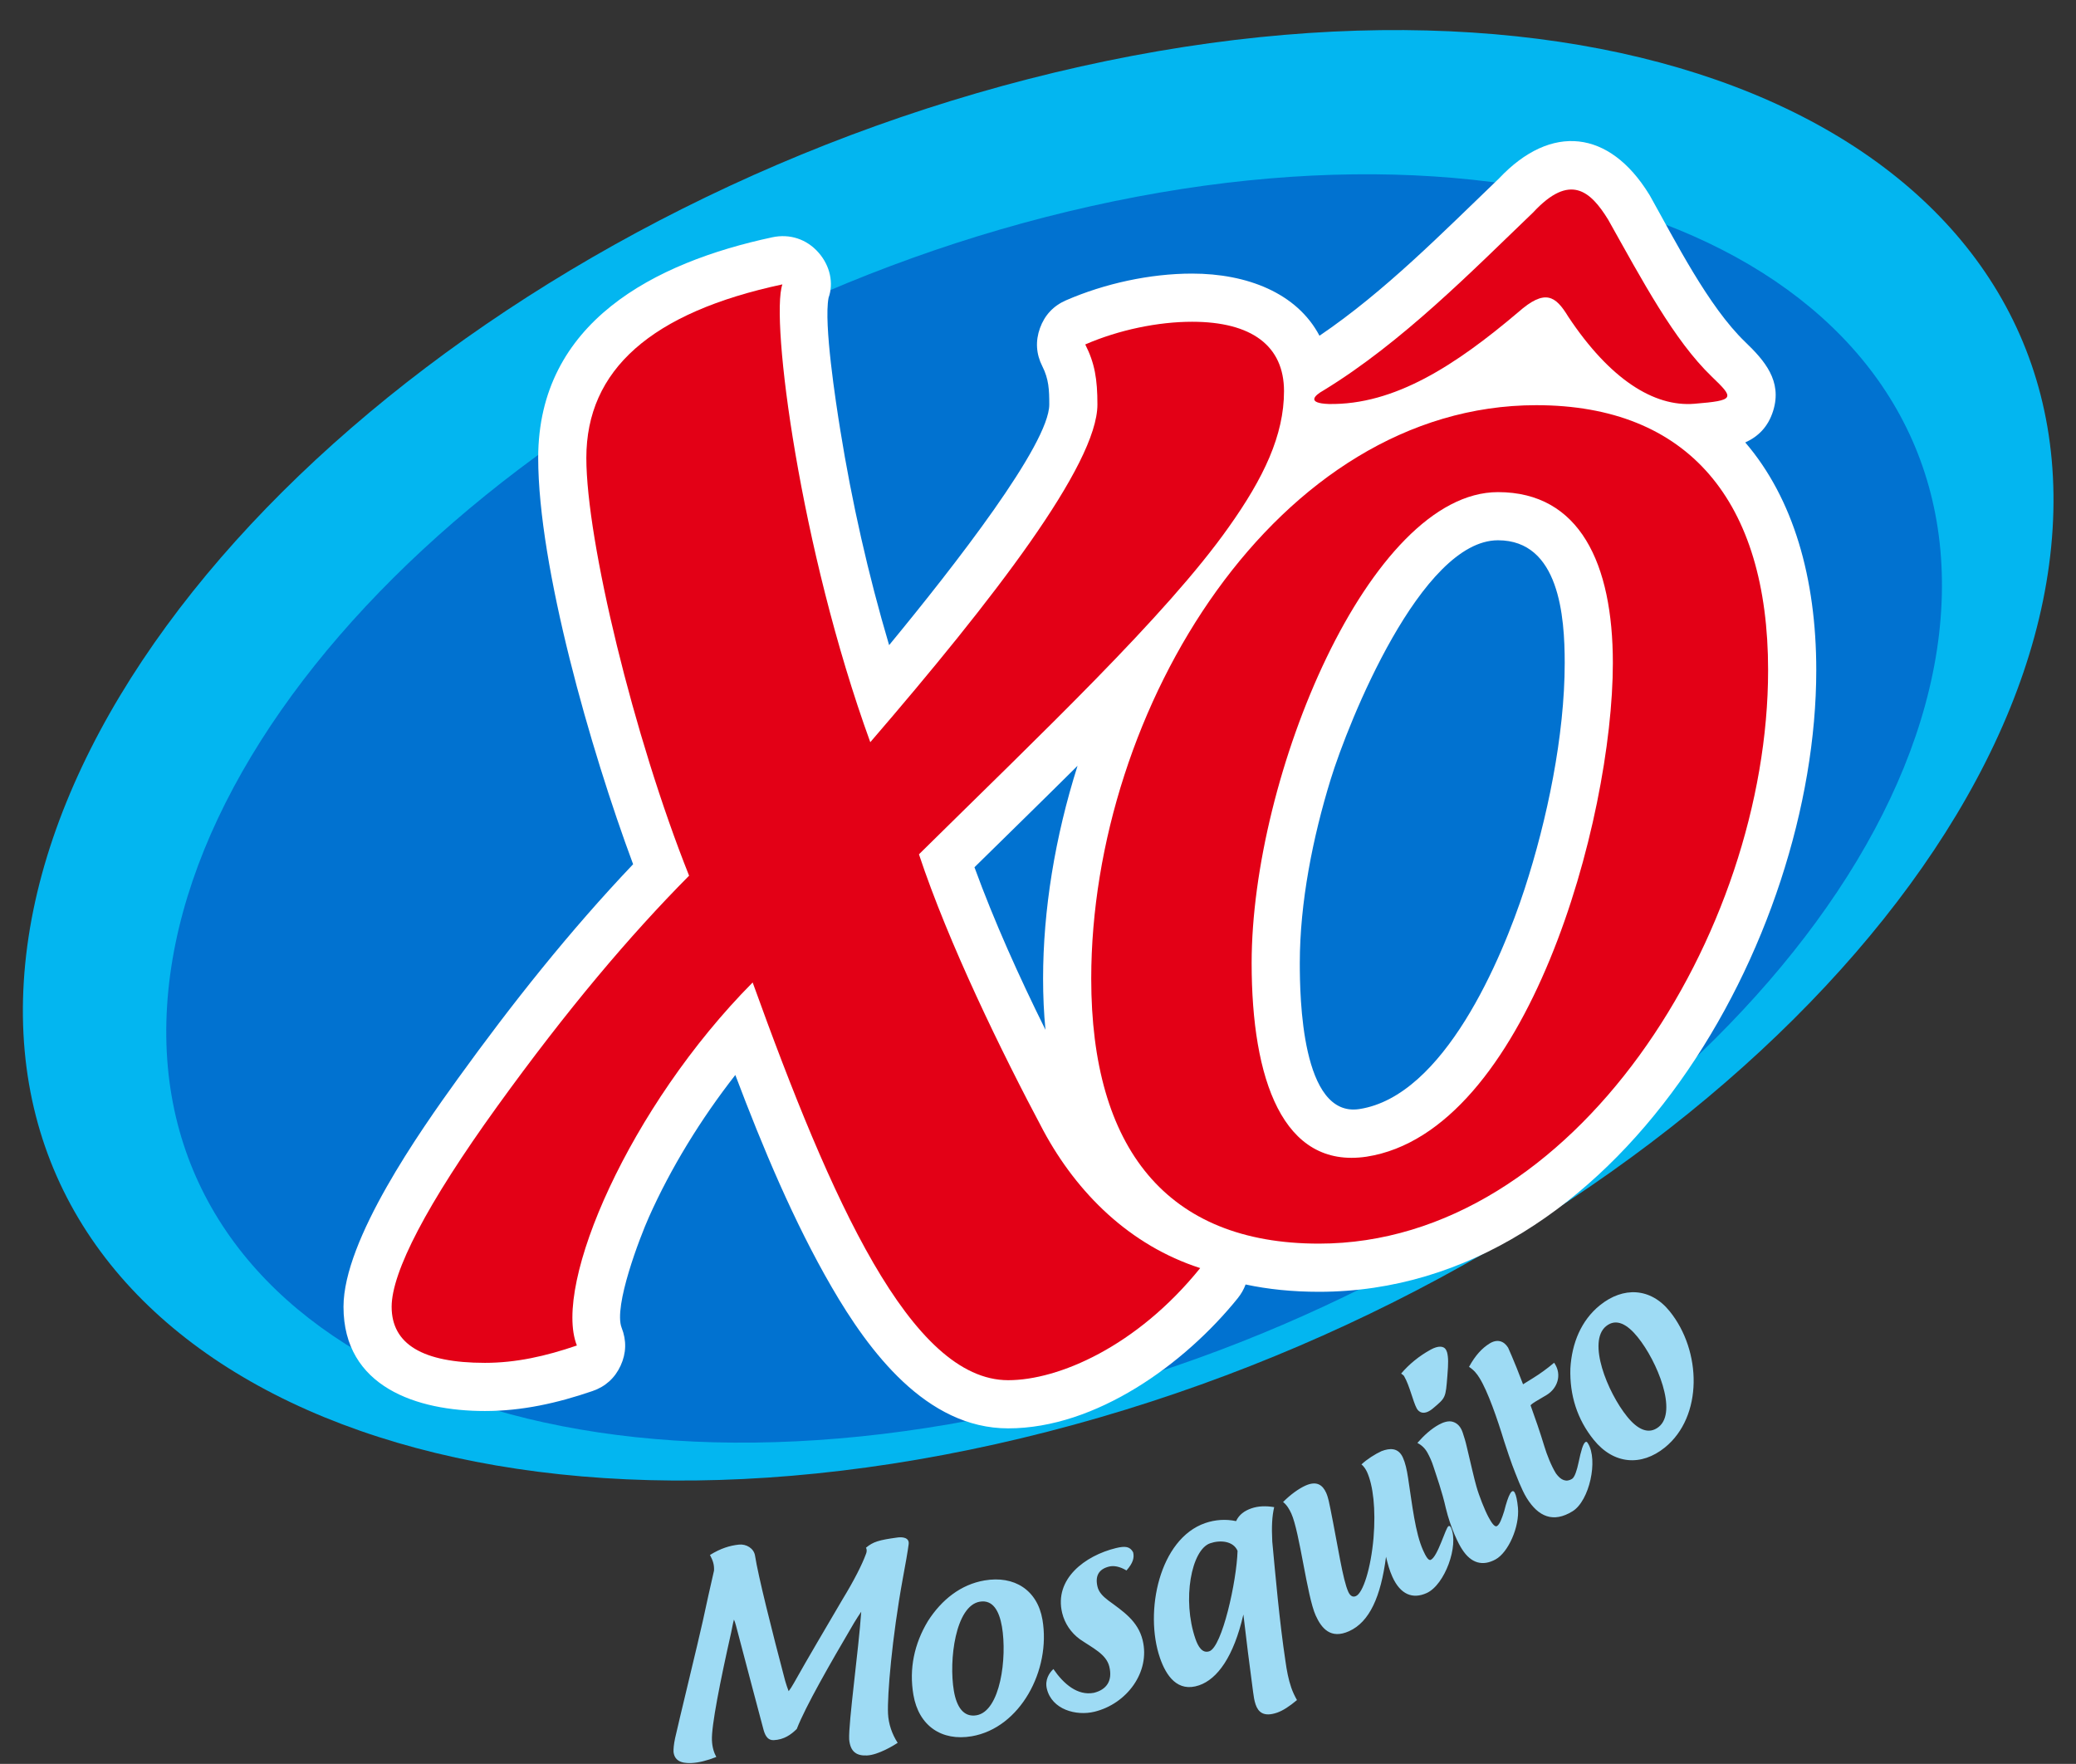
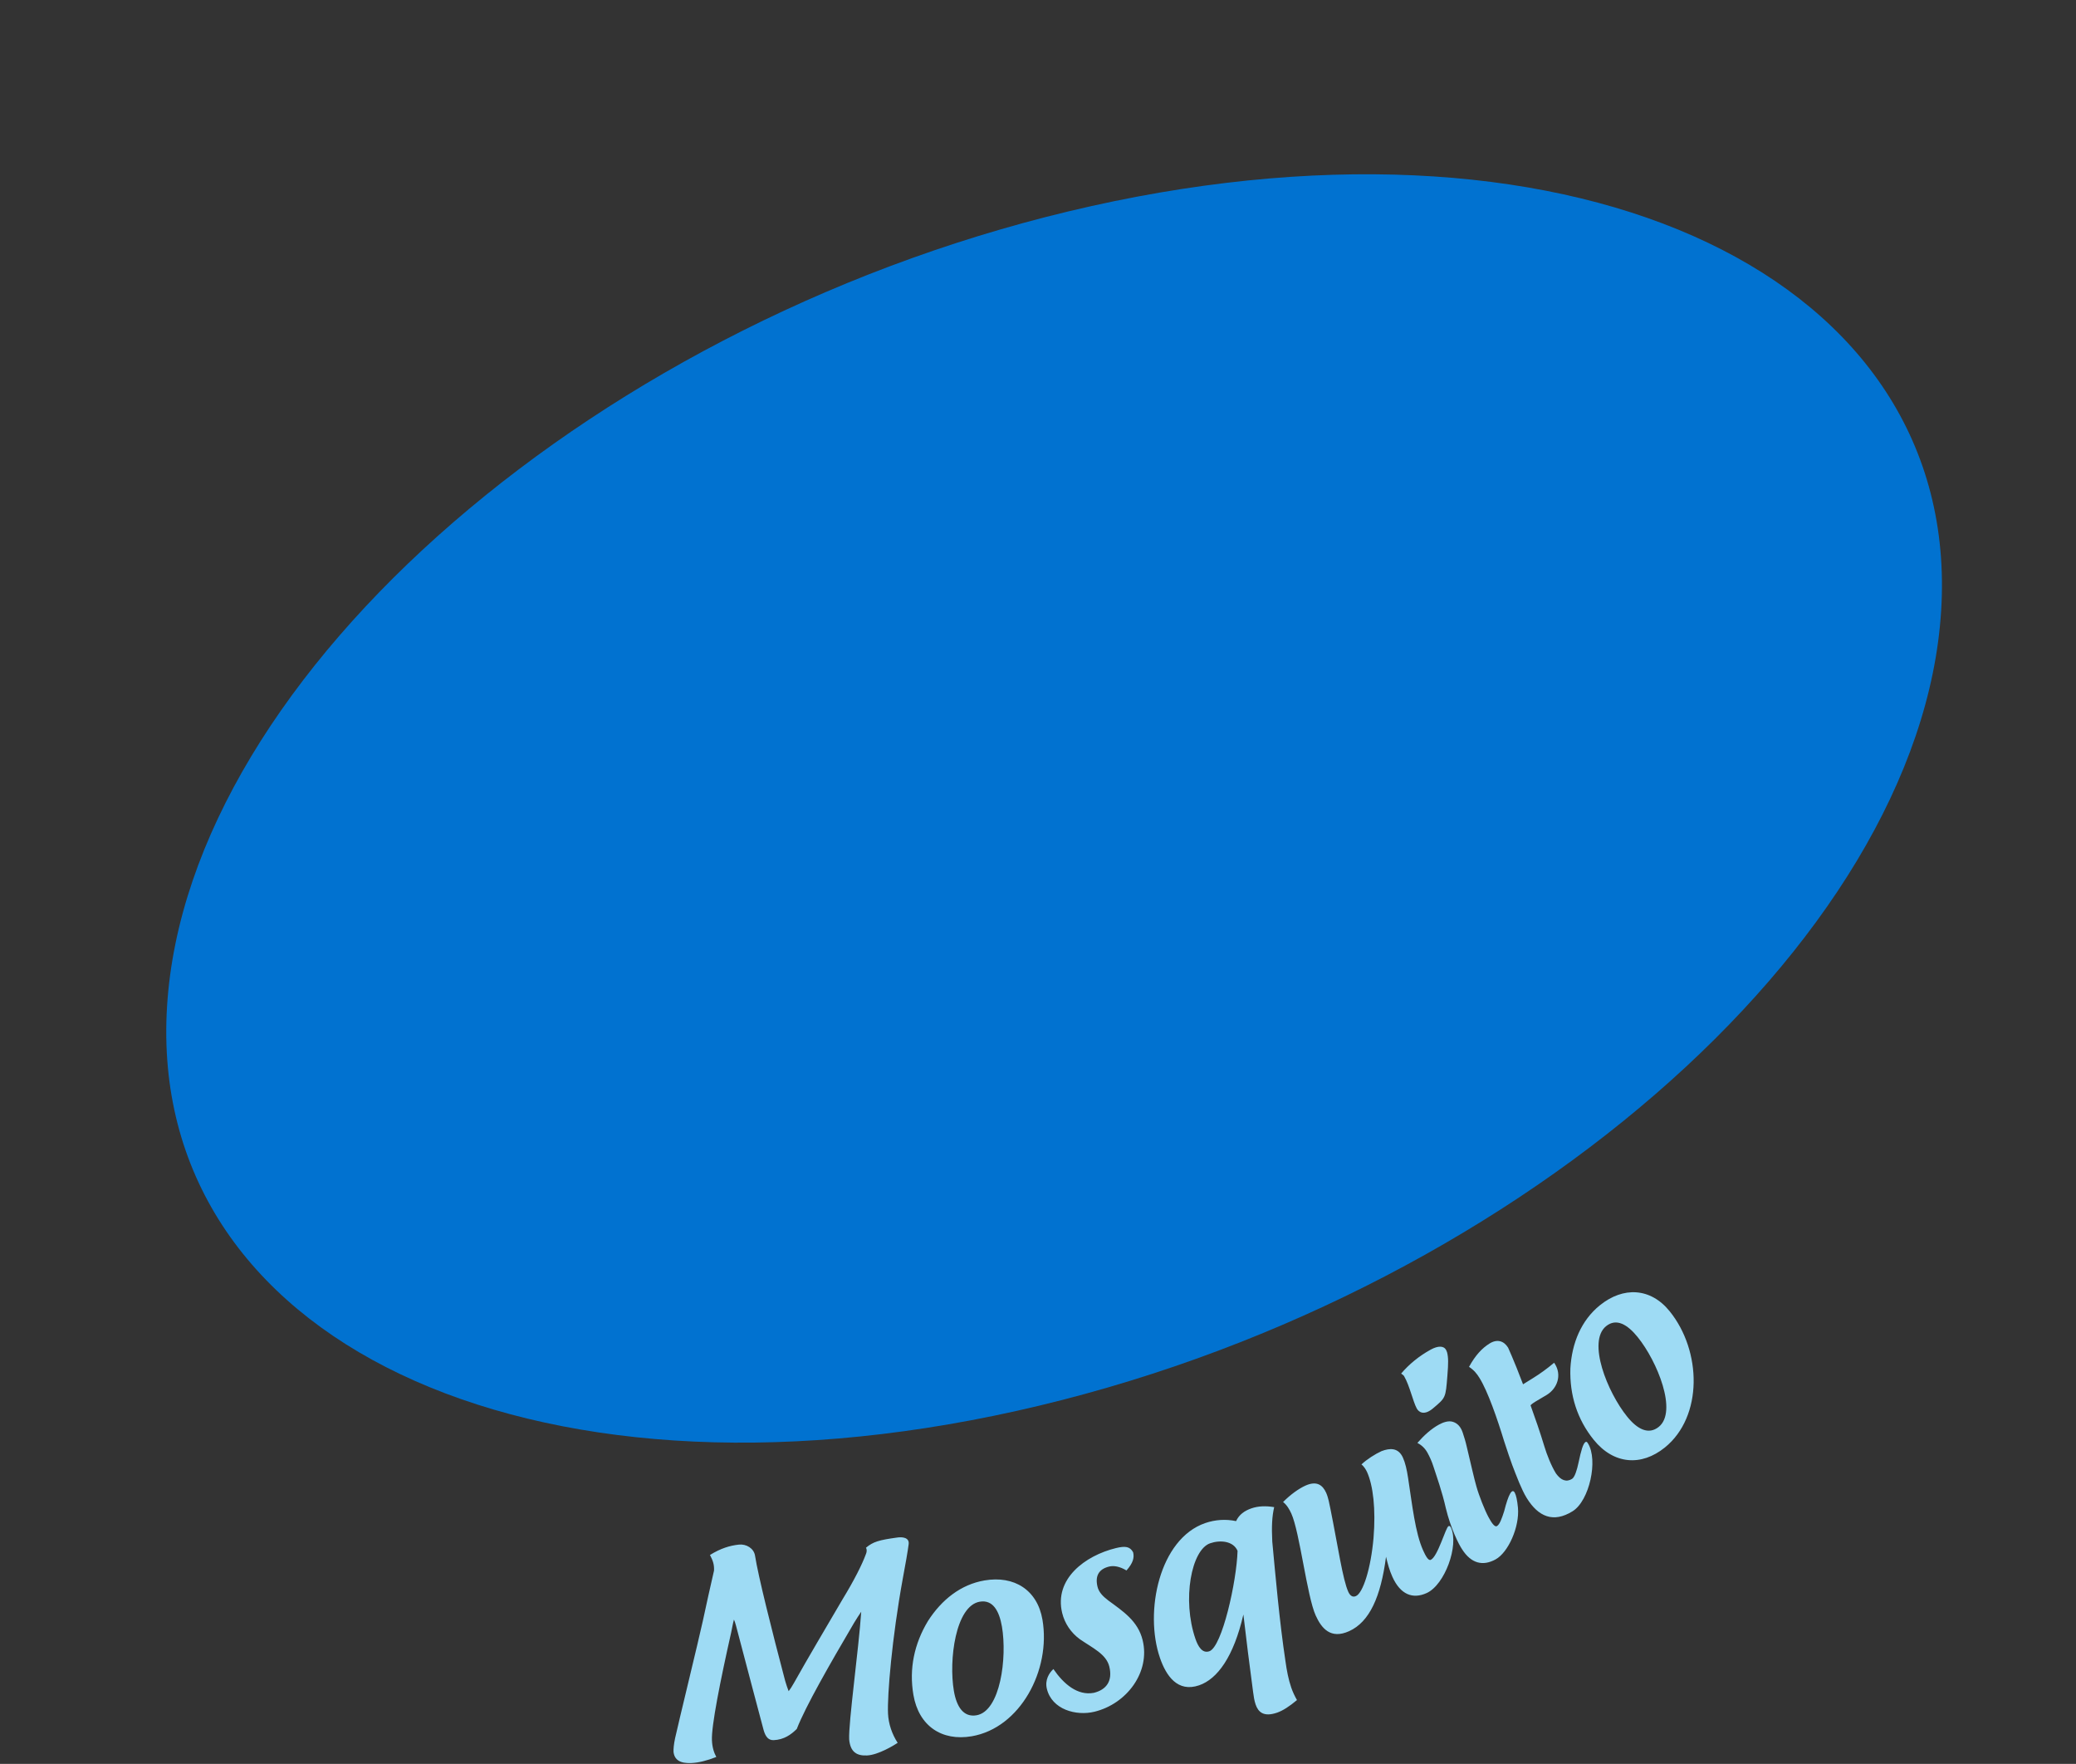
<svg xmlns="http://www.w3.org/2000/svg" width="479.2pt" height="407.1pt" viewBox="0 0 479.2 407.1" version="1.1">
  <rect x="0" y="0" width="479.2" height="407.1" fill="#333333" stroke="none" />
  <g id="surface1">
-     <path style=" stroke:none;fill-rule:evenodd;fill:rgb(1.178%,71.289%,94.139%);fill-opacity:1;" d="M 249.496 15.336 C 378.812 -13.496 479.238 34.316 473.797 122.125 C 468.355 209.934 359.113 304.488 229.793 333.316 C 100.473 362.145 0.051 314.332 5.492 226.523 C 10.934 138.715 120.176 44.164 249.496 15.336 Z M 249.496 15.336 " />
    <path style=" stroke:none;fill-rule:evenodd;fill:rgb(61.914%,85.938%,95.702%);fill-opacity:1;" d="M 199.891 357.215 C 200.168 357.703 200.07 358.273 199.836 358.789 C 198.988 361.094 197.18 364.703 194.453 369.172 C 190.672 375.637 186.473 382.691 183.293 388.379 C 182.82 389.219 182.406 389.867 182.043 390.324 C 181.754 389.582 181.461 388.715 181.23 387.906 C 178.141 376.219 175.008 363.715 174.281 359.031 C 174.012 357.344 172.242 356.293 170.531 356.496 C 168.5 356.719 166.426 357.316 163.883 358.883 C 164.582 360.234 164.879 361.102 164.816 362.488 C 163.91 366.371 163.07 370.246 162.23 374.125 C 161.336 378.258 156.461 398.242 155.832 401.168 C 155.52 402.629 155.441 403.703 155.469 404.332 C 155.68 406.145 156.934 407.031 159.605 406.906 C 161.258 406.832 163.152 406.367 165.344 405.508 C 164.785 404.465 164.41 403.285 164.336 401.652 C 164.184 398.387 166.25 387.973 168.789 376.715 C 169 375.762 169.145 374.75 169.418 373.793 C 169.562 374.102 169.707 374.535 169.863 375.094 C 172.18 383.859 175.59 396.852 176.277 399.34 C 176.73 400.891 177.406 401.676 178.613 401.621 C 180.969 401.512 182.574 400.367 183.914 399.047 C 185.965 393.793 191.57 384.031 197.125 374.586 C 197.719 373.613 198.254 372.77 198.793 371.988 C 198.23 380.512 195.832 397.551 196.012 401.445 C 196.277 404.391 197.785 405.266 200.137 405.156 C 202.746 405.035 206.402 402.789 207.207 402.246 C 205.902 400.23 205.09 397.875 204.98 395.492 C 204.785 391.285 205.895 378.016 208.383 364.371 C 209 361.133 209.551 357.898 209.738 356.441 C 209.98 354.793 208.191 354.688 207.051 354.867 C 202.934 355.438 201.547 355.816 199.891 357.215 Z M 214.191 374.141 C 211.023 379.402 209.812 385.16 210.84 391.172 C 212.07 398.355 217.398 401.91 224.301 400.727 C 235.477 398.812 242.625 385.473 240.629 373.824 C 239.453 366.945 234.094 363.59 227.254 364.762 C 221.793 365.695 217.352 369.199 214.191 374.141 Z M 231.277 375.426 C 232.496 382.551 230.934 394.938 225.41 395.883 C 222.398 396.398 220.812 393.926 220.184 390.27 C 218.965 383.145 220.566 370.625 226.156 369.668 C 229.168 369.152 230.648 371.77 231.277 375.426 Z M 256.004 361.562 C 257.117 361.293 258.488 361.539 260.023 362.461 C 261.566 360.723 261.855 359.488 261.559 358.266 C 260.844 356.953 259.812 356.754 257.586 357.297 C 250.469 359.031 243.262 364.414 245.184 372.293 C 245.766 374.676 247.211 376.844 249.281 378.344 C 252.273 380.398 255.363 381.781 256.062 384.648 C 256.867 387.949 255.398 389.988 252.492 390.699 C 248.734 391.422 245.504 388.648 243.156 385.211 C 242.191 386.094 241.145 387.707 241.648 389.785 C 242.812 394.547 248.371 396.102 252.641 395.062 C 260.125 393.234 265.547 385.895 263.758 378.566 C 262.672 374.109 259.246 371.902 255.812 369.375 C 254.523 368.395 253.637 367.449 253.34 366.227 C 252.758 363.844 253.531 362.168 256.004 361.562 Z M 294.117 347.848 C 292.188 347.516 290.395 347.598 288.891 348.117 C 287.266 348.676 286.02 349.566 285.324 351.07 C 282.93 350.562 280.496 350.734 278.207 351.52 C 267.605 355.164 264.094 371.988 267.75 382.633 C 269.16 386.734 271.797 390.68 276.793 388.965 C 281.012 387.516 284.766 382.371 287.008 372.625 C 287.703 378.57 288.352 383.797 289.254 390.531 C 289.379 391.484 289.523 392.5 289.832 393.391 C 290.426 395.117 291.656 396.352 294.789 395.277 C 296.113 394.82 297.656 393.824 299.379 392.371 C 298.871 391.48 298.406 390.512 298.059 389.5 C 297.383 387.539 297.012 385.473 296.738 383.508 C 295.344 374.348 294.359 363.055 293.676 355.777 C 293.5 352.316 293.625 349.945 294.117 347.848 Z M 279.148 381.109 C 277.52 381.668 276.547 380.008 275.934 378.227 C 272.828 369.188 275 357.676 279.34 356.184 C 281.629 355.398 284.664 355.617 285.664 357.934 C 285.457 364.98 282.098 380.094 279.148 381.109 Z M 318.891 334.922 C 317.441 335.582 315.539 336.785 314.266 337.984 C 314.812 338.426 315.27 339.117 315.555 339.746 C 316.953 342.84 317.598 348.277 317.051 354.941 C 316.43 362.055 314.621 367.637 312.996 368.371 C 312.129 368.766 311.559 368.129 311.223 367.383 C 309.949 364.578 308.883 357.125 307.105 348.266 C 306.871 347.133 306.621 345.656 306.105 344.512 C 305.324 342.793 303.98 341.676 301.312 342.887 C 299.805 343.57 297.898 344.918 296.172 346.664 C 297.023 347.312 297.633 348.348 298.074 349.32 C 300.02 353.617 301.68 368.391 303.703 372.859 C 305.027 375.781 307.129 378.414 311.422 376.469 C 316.121 374.344 318.734 368.535 319.934 359.297 C 320.344 360.973 320.707 362.395 321.41 363.941 C 323.25 368.008 326.074 369.145 329.32 367.672 C 333.5 365.781 336.797 356.703 334.934 352.59 C 334.781 352.25 334.586 352.129 334.355 352.234 C 333.715 352.523 331.883 359.277 330.258 360.012 C 329.676 360.277 329.023 358.984 328.504 357.84 C 326.668 353.785 325.988 347.352 325.016 341.039 C 324.734 339.18 324.375 337.613 323.832 336.414 C 322.766 334.062 320.801 334.195 318.891 334.922 Z M 330.262 311.484 C 327.582 312.949 325.227 314.883 323.422 317.02 C 323.684 317.234 323.973 317.363 324.121 317.641 C 325.387 319.816 326.156 323.477 327.031 325.078 C 327.516 325.961 328.762 326.781 330.836 325 C 333.715 322.566 333.691 322.648 334.094 317.555 C 334.34 314.555 334.328 313.34 334.035 312.141 C 333.941 311.836 333.852 311.668 333.73 311.449 C 333.219 310.652 331.996 310.535 330.262 311.484 Z M 347.203 348.793 C 348.211 344.801 349.047 343.41 349.652 344.512 C 349.953 345.066 350.219 346.211 350.387 347.98 C 350.785 352.422 348.133 358.316 345.227 359.906 C 342.266 361.527 339.574 360.852 337.48 357.555 C 336.703 356.402 334.883 352.812 333.734 348.066 C 332.875 344.238 331.598 340.711 330.871 338.457 C 330.488 337.23 329.973 336.152 329.52 335.324 C 328.945 334.277 328.184 333.547 327.172 333.027 C 328.734 331.238 330.395 329.758 332.125 328.809 C 333.074 328.289 334.34 327.812 335.402 328.164 C 336.465 328.512 337.199 329.328 337.641 330.664 C 337.957 331.637 338.273 332.613 338.535 333.758 C 339.387 337.305 340.285 341.328 340.793 343.055 C 341.402 345.23 342.734 348.586 343.609 350.188 C 344.211 351.289 344.965 352.527 345.523 352.223 C 346.191 351.855 346.66 350.453 347.203 348.793 Z M 358.742 314.516 C 357.07 315.926 355.457 317.074 353.836 318.082 L 351.562 319.492 C 349.344 313.617 348.023 310.887 348.121 311.047 C 347.125 309.445 345.578 309 343.844 310.074 C 342.113 311.148 340.57 312.773 339.094 315.465 C 340.246 316.23 340.883 317.02 341.512 318.035 C 343.434 321.133 345.605 327.406 347.199 332.633 C 348.867 337.734 349.27 338.746 350.684 342.23 C 351.219 343.453 351.75 344.676 352.414 345.746 C 355.066 350.02 358.508 351.582 363 348.793 C 366.898 346.375 368.934 336.973 366.547 333.129 C 366.348 332.809 366.195 332.68 365.977 332.816 C 365.438 333.152 364.973 334.695 364.367 337.586 C 364.023 339.207 363.516 340.926 362.867 341.328 C 361.566 342.137 360.301 341.664 359.164 340.074 C 358.07 338.312 357.047 335.695 356.484 333.824 C 355.484 330.523 354.344 327.234 353.293 324.336 C 353.66 323.961 354.039 323.727 354.473 323.457 C 355.445 322.852 355.969 322.602 357.051 321.93 C 359.539 320.387 360.5 317.348 358.941 314.836 C 358.875 314.73 358.809 314.625 358.742 314.516 Z M 362.488 315.824 C 362.293 321.965 364.051 327.578 367.887 332.316 C 372.473 337.988 378.855 338.484 384.301 334.078 C 393.113 326.945 392.832 311.812 385.398 302.625 C 381.008 297.199 374.695 296.891 369.297 301.258 C 364.992 304.742 362.828 309.969 362.488 315.824 Z M 378.02 308.594 C 382.566 314.215 387.258 325.781 382.902 329.309 C 380.523 331.23 377.934 329.852 375.602 326.965 C 371.051 321.348 366.332 309.641 370.738 306.074 C 373.117 304.152 375.688 305.711 378.02 308.594 Z M 378.02 308.594 " />
    <path style=" stroke:none;fill-rule:evenodd;fill:rgb(0.392%,44.701%,81.639%);fill-opacity:1;" d="M 251.93 47.562 C 365.016 22.352 452.832 64.16 448.074 140.945 C 443.316 217.734 347.789 300.414 234.703 325.625 C 121.617 350.832 33.805 309.023 38.562 232.238 C 43.32 155.453 138.848 72.77 251.93 47.562 Z M 251.93 47.562 " />
-     <path style=" stroke:none;fill-rule:evenodd;fill:rgb(100%,100%,100%);fill-opacity:1;" d="M 287.52 296.457 C 287.105 297.578 286.492 298.656 285.688 299.652 C 273.461 314.801 253.012 329.664 232.719 329.664 C 213.777 329.664 200.543 311.824 191.977 297.059 C 183.262 282.039 176.094 264.93 169.734 248.102 C 161.824 258.207 154.859 269.52 149.773 280.934 C 147.738 285.496 141.562 301.504 143.492 306.441 C 144.652 309.371 144.574 312.324 143.258 315.184 C 141.941 318.047 139.75 320.027 136.77 321.051 C 128.68 323.828 120.52 325.66 111.938 325.66 C 96.262 325.66 79.289 320.117 79.289 301.605 C 79.289 286.102 96.98 261.02 105.73 248.891 C 118.184 231.637 131.473 214.898 146.141 199.465 C 136.289 172.984 124.23 130.773 124.23 105.684 C 124.23 74.332 151.113 60.57 178.273 54.766 C 182.312 53.902 186.211 55.191 188.934 58.289 C 191.664 61.387 192.449 65.414 191.254 68.734 C 190.121 74.734 192.941 92.914 193.945 99.16 C 196.625 115.828 200.418 132.656 205.234 148.898 C 220.43 130.469 242.203 102.492 242.203 93.359 C 242.203 90.027 242.105 87.504 240.594 84.523 C 239.16 81.691 238.977 78.715 240.055 75.73 C 241.133 72.738 243.168 70.566 246.082 69.305 C 255 65.434 265.457 63.145 275.164 63.145 C 287.836 63.145 299.367 67.609 304.574 77.488 C 319.656 67.277 332.988 53.68 346.004 41.195 C 358.105 28.363 371.527 30.039 380.648 44.828 C 380.734 44.965 380.805 45.082 380.883 45.219 C 386.676 55.547 394.348 70.762 402.828 78.91 C 407.289 83.199 411.43 87.91 409.305 94.785 C 408.129 98.594 405.766 100.797 402.855 102.117 C 413.93 115.012 419.246 133.383 419.246 154.672 C 419.246 216.73 373.488 298.145 304.445 298.145 C 298.332 298.145 292.695 297.562 287.52 296.457 Z M 241.324 237.68 C 240.953 233.855 240.773 229.914 240.773 225.867 C 240.773 210.082 243.512 193.191 248.73 176.742 C 240.84 184.586 232.867 192.359 224.934 200.16 C 229.5 212.68 235.25 225.434 241.324 237.68 Z M 313.762 255.973 C 333.324 252.988 346.637 221.359 351.93 205.137 C 357.109 189.266 361.18 169.762 361.18 153 C 361.18 142.34 359.957 124.695 345.777 124.695 C 328.059 124.695 311.281 166.48 307.137 179.938 C 303.035 193.273 300.031 208.293 300.031 222.285 C 300.031 230.035 300.406 258.008 313.762 255.973 Z M 313.762 255.973 " />
-     <path style=" stroke:none;fill-rule:evenodd;fill:rgb(89.062%,0%,8.617%);fill-opacity:1;" d="M 350.422 72.078 C 335.992 84.297 321.91 93.504 306.711 93.242 C 301.562 93.055 303.363 91.297 305.512 90.102 C 323.688 79.004 339.973 62.371 353.914 49.012 C 362.402 39.859 367.129 44.078 371.191 50.664 C 379.098 64.746 386.387 78.523 395.125 86.922 C 400.328 91.922 400.609 92.414 391.09 93.191 C 381.801 93.953 371.594 87.543 362 73.09 C 359.07 68.285 356.68 66.551 350.422 72.078 Z M 350.422 72.078 " />
-     <path style=" stroke:none;fill-rule:evenodd;fill:rgb(89.062%,0%,8.617%);fill-opacity:1;" d="M 354.617 93.516 C 294.887 93.516 251.887 163.516 251.887 225.867 C 251.887 265.051 269.324 287.027 304.445 287.027 C 363.453 287.027 408.129 215.355 408.129 154.676 C 408.129 115.73 389.734 93.516 354.617 93.516 Z M 315.434 266.961 C 296.082 269.828 288.914 249.043 288.914 222.285 C 288.914 179.043 316.152 113.582 345.777 113.582 C 364.648 113.582 372.293 130.066 372.293 153 C 372.293 189.316 352.465 261.227 315.434 266.961 Z M 315.434 266.961 " />
-     <path style=" stroke:none;fill-rule:evenodd;fill:rgb(89.062%,0%,8.617%);fill-opacity:1;" d="M 200.887 171.297 C 184.656 126.629 177.789 73.645 180.598 65.637 C 150.324 72.105 135.344 85.352 135.344 105.684 C 135.344 124.781 146.266 170.066 159.062 202.105 C 145.332 215.965 130.977 232.91 114.746 255.398 C 98.516 277.887 90.402 293.598 90.402 301.605 C 90.402 310.23 97.578 314.543 111.938 314.543 C 119.113 314.543 125.98 313.004 133.16 310.539 C 127.543 296.367 145.332 255.398 173.734 226.75 C 191.836 276.961 210.25 318.547 232.719 318.547 C 244.266 318.547 262.367 310.848 277.039 292.672 C 260.809 287.434 248.637 275.422 240.836 260.941 C 231.16 242.766 218.988 217.816 212.121 197.176 C 240.211 169.449 269.234 142.031 283.594 121.703 C 291.707 110.305 296.387 100.445 296.387 90.281 C 296.387 79.805 288.898 74.262 275.164 74.262 C 267.363 74.262 258.312 76.109 250.508 79.496 C 252.695 83.809 253.316 87.508 253.316 93.359 C 253.316 107.223 229.285 138.336 200.887 171.297 Z M 200.887 171.297 " />
  </g>
</svg>